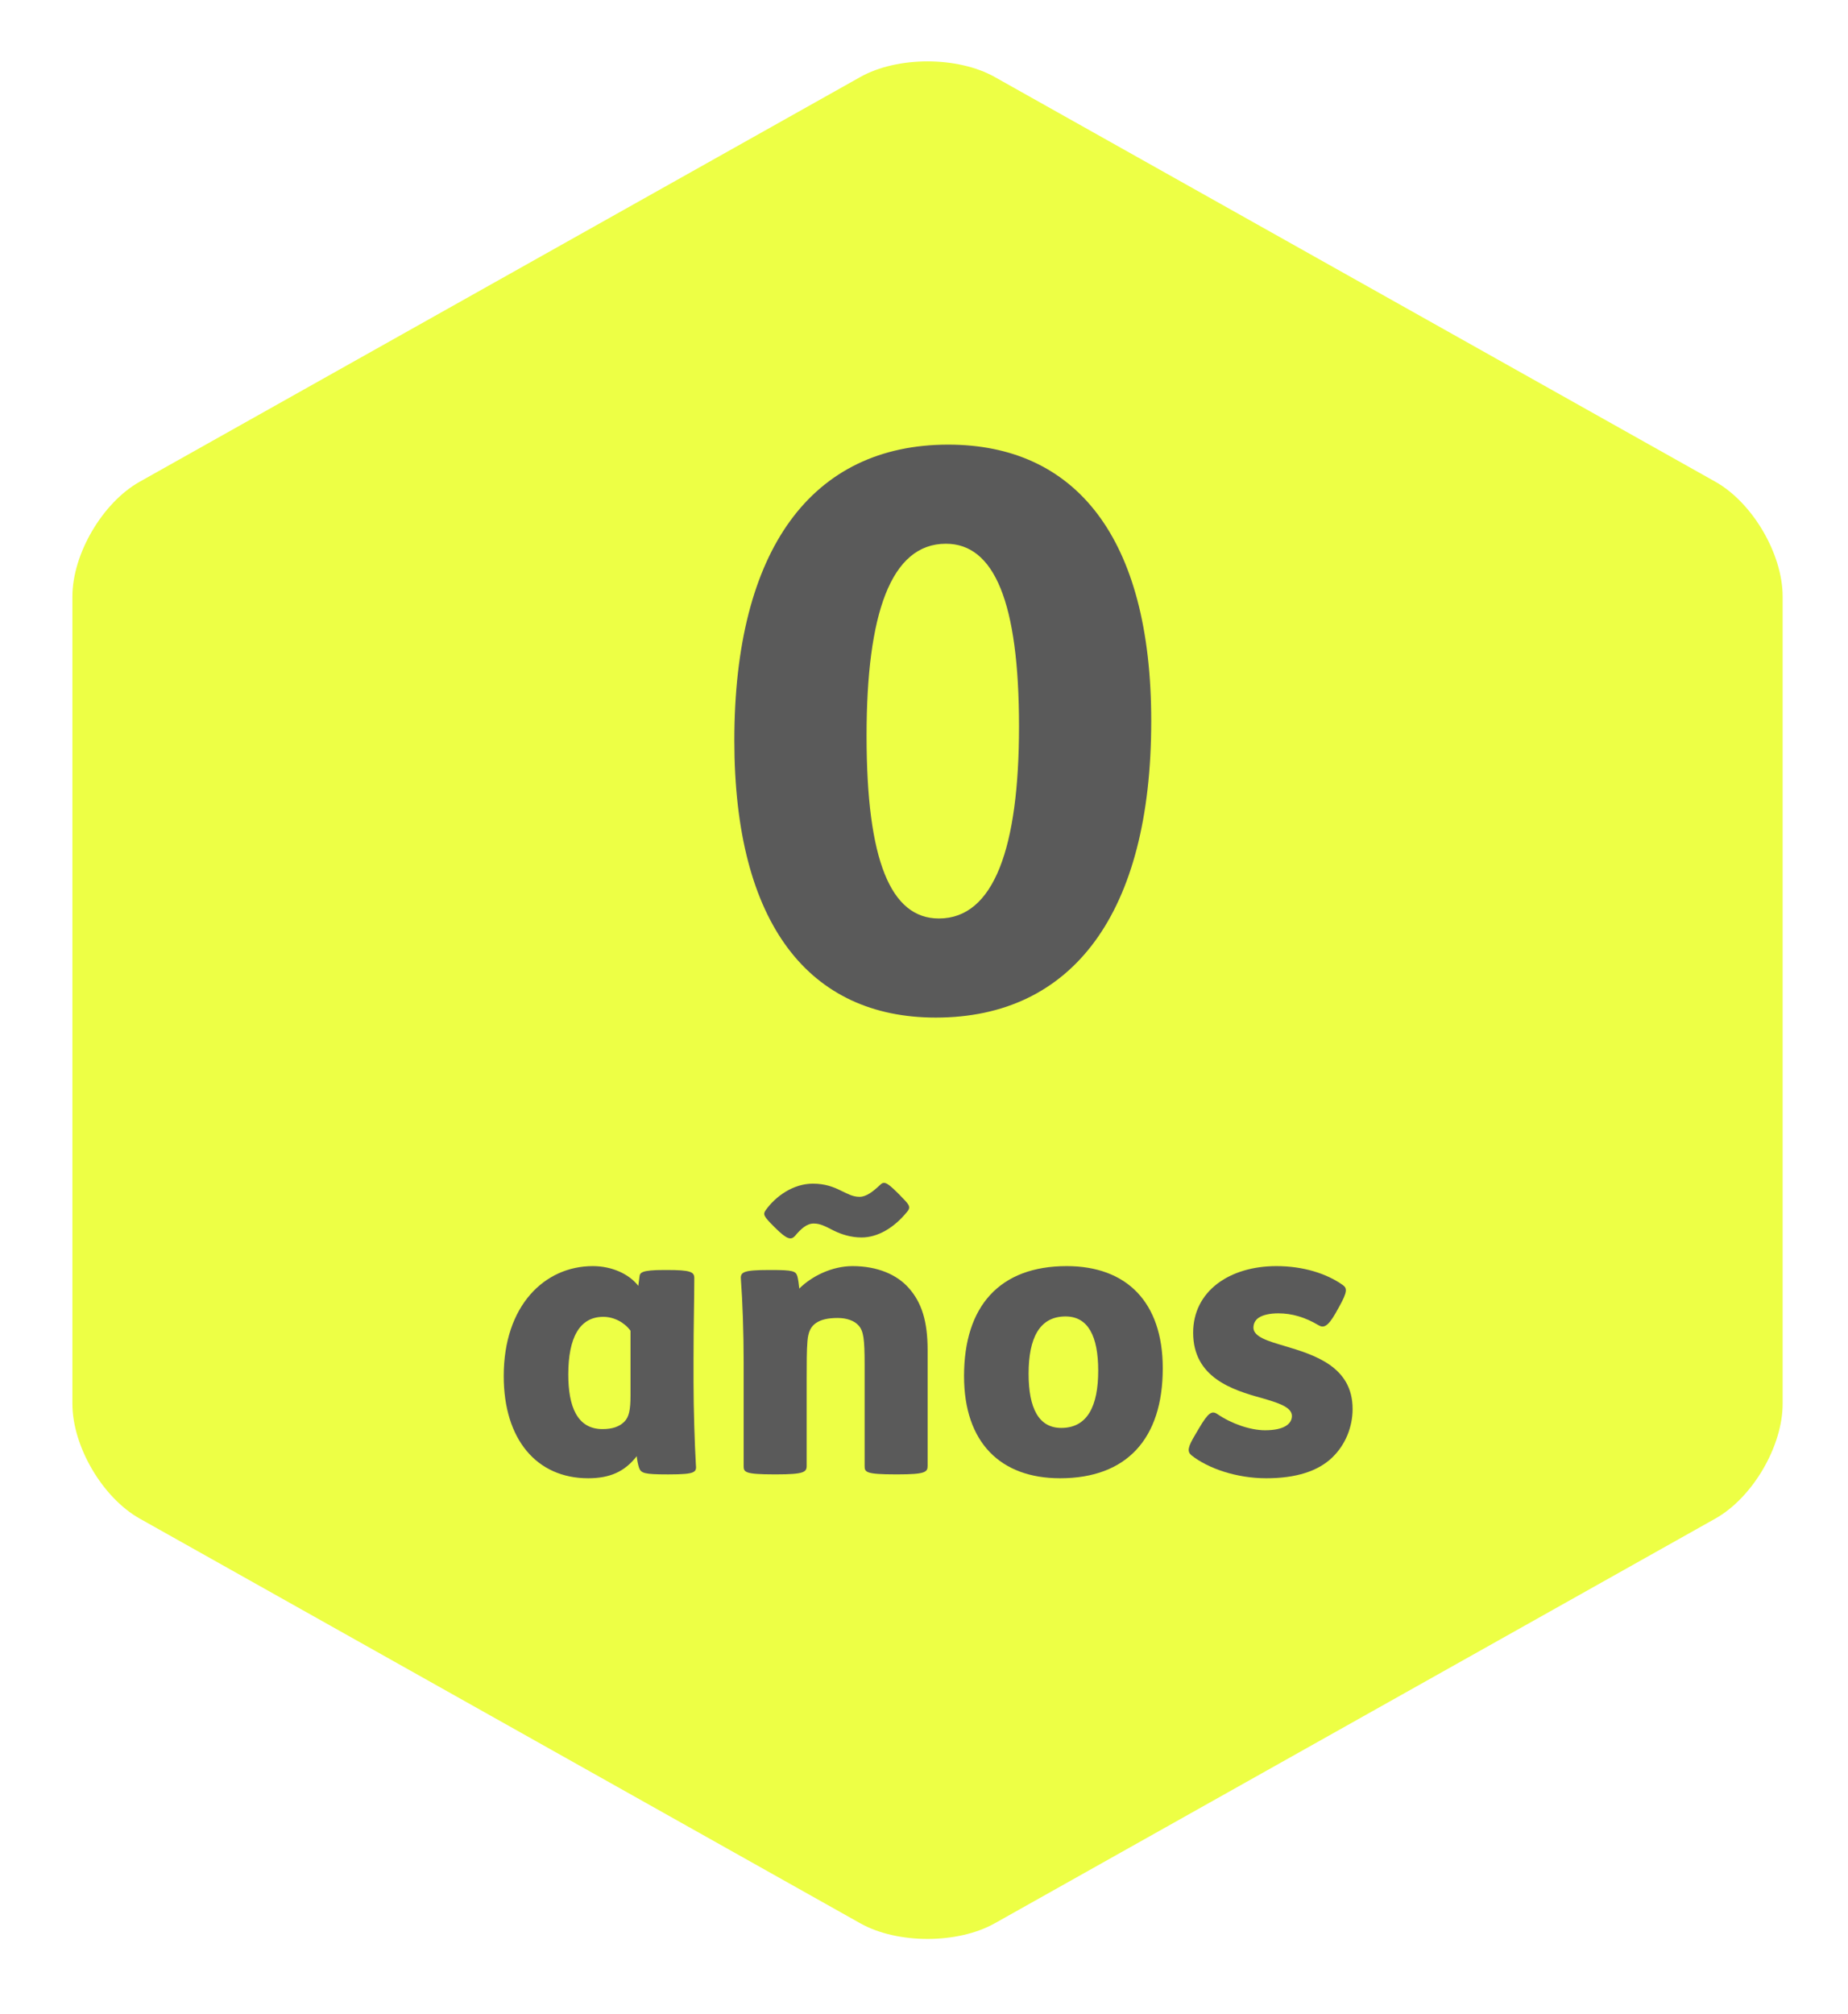
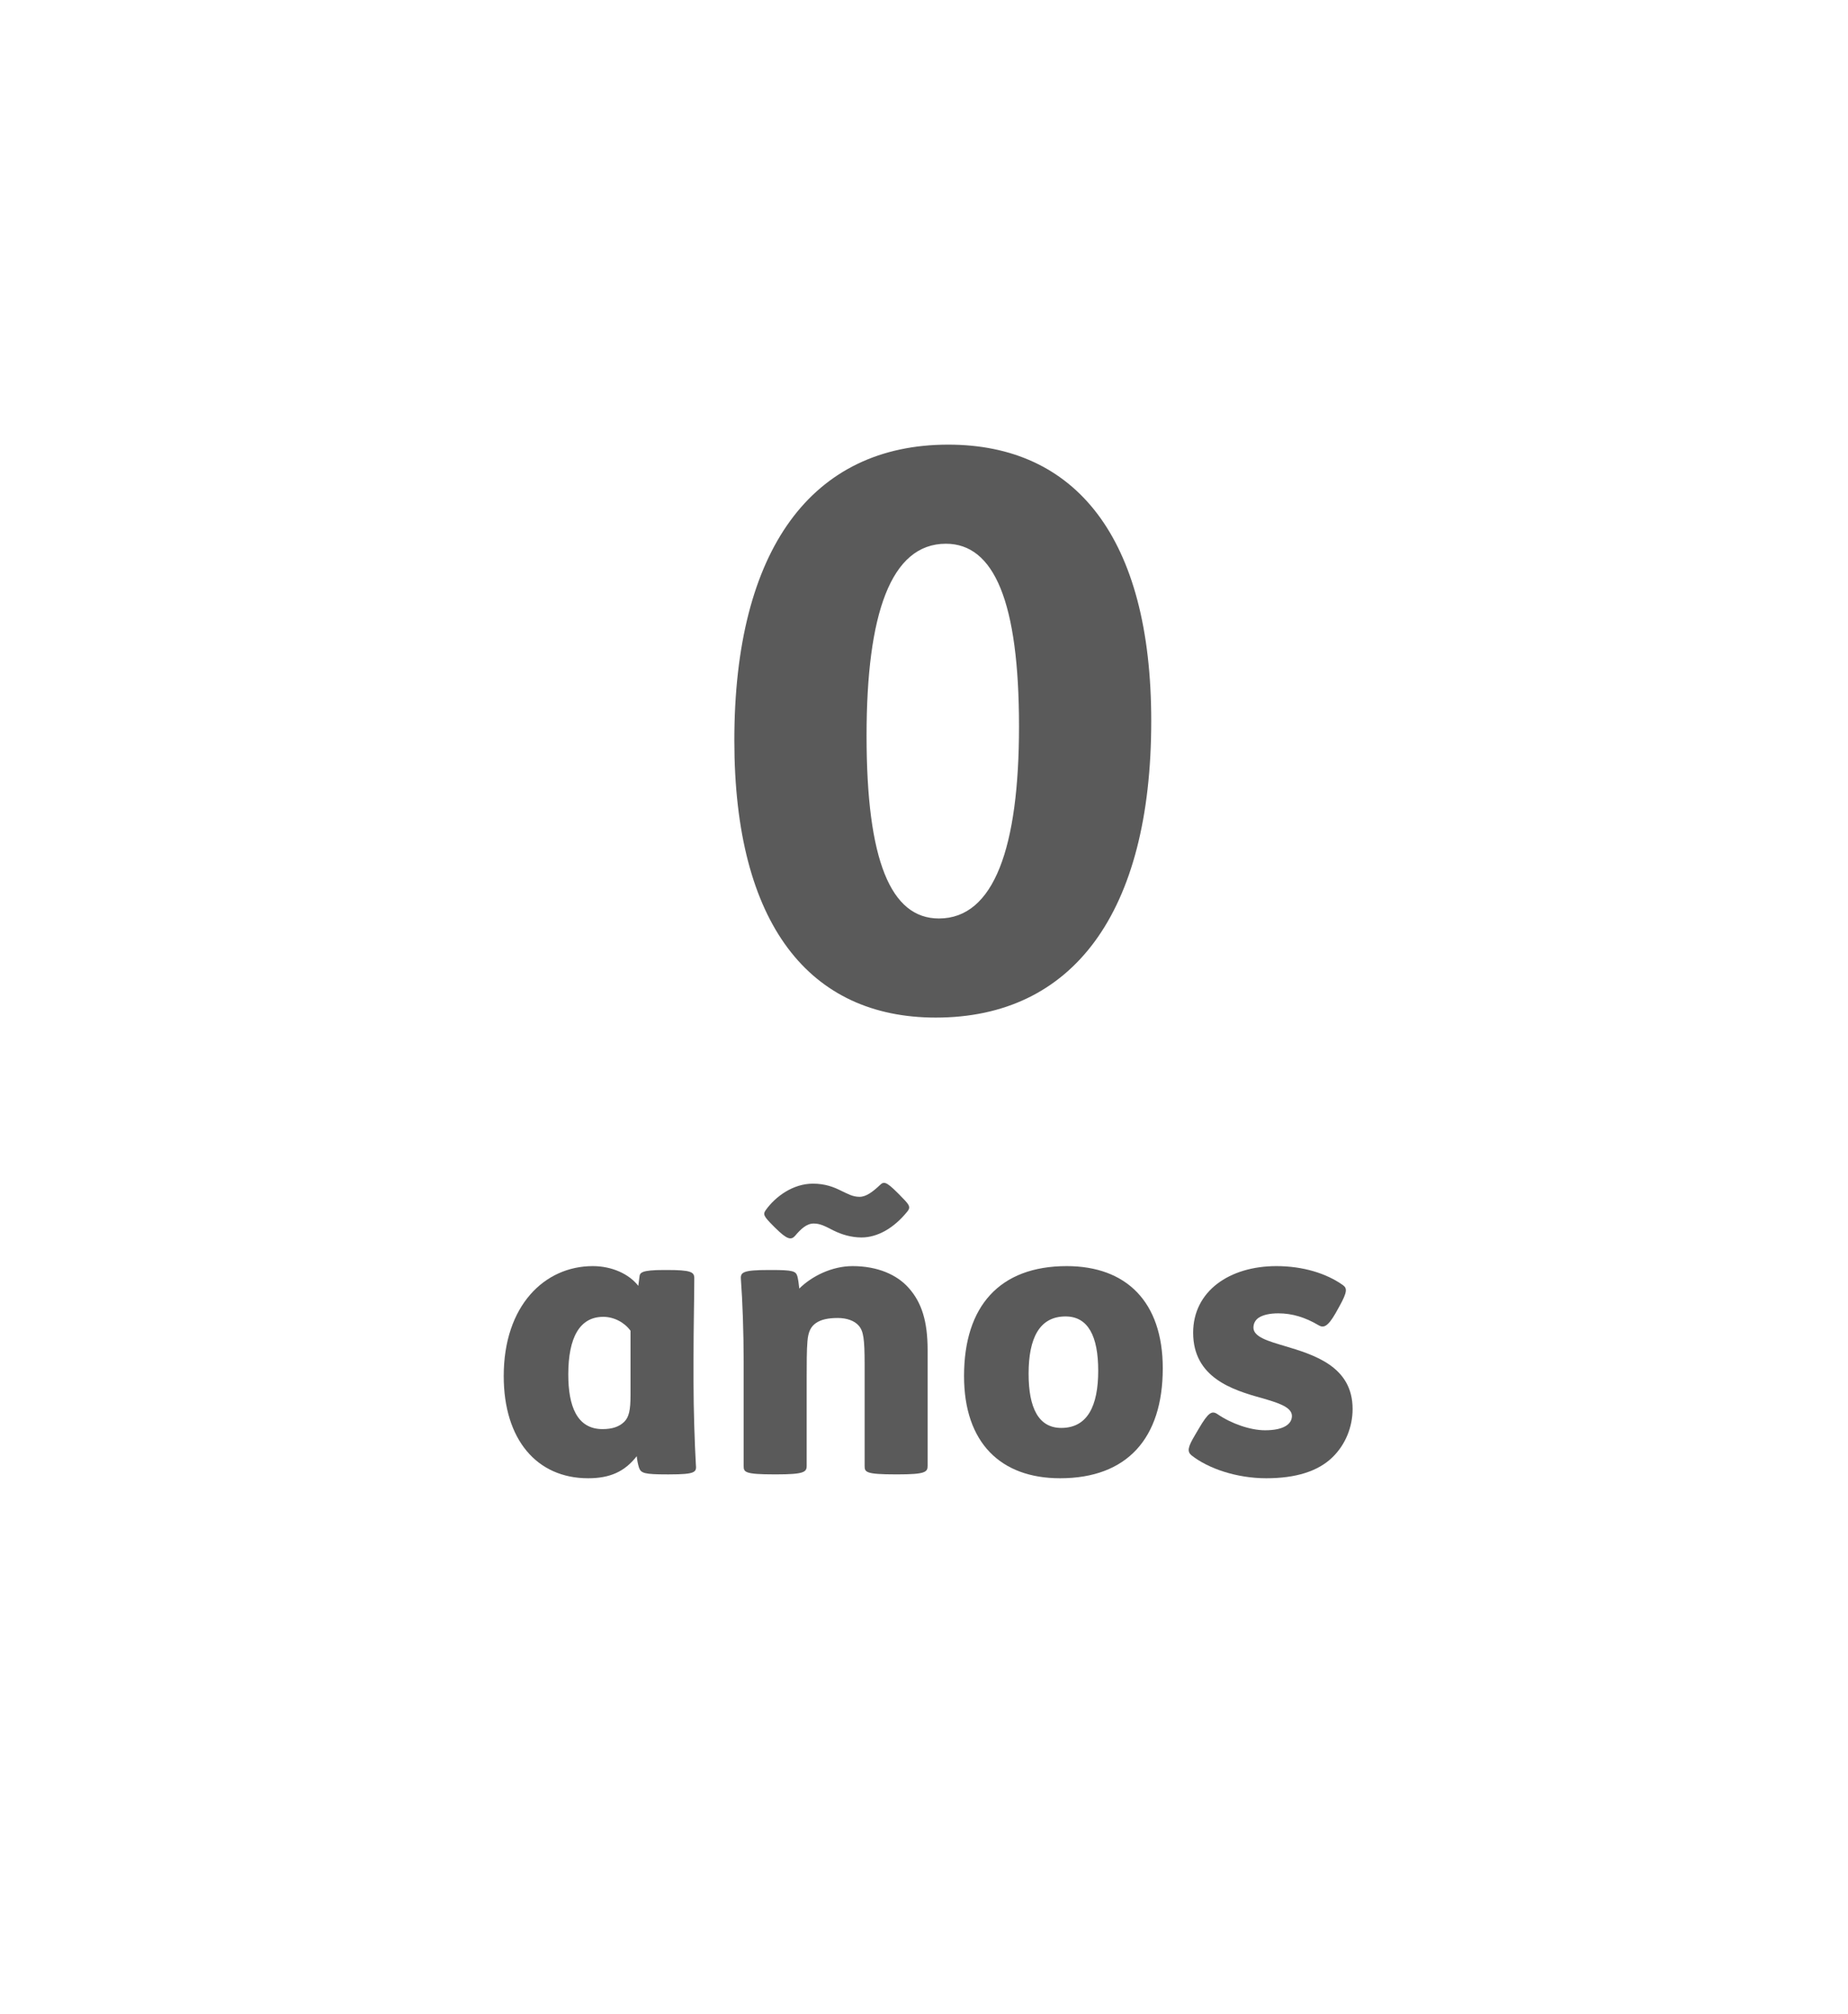
<svg xmlns="http://www.w3.org/2000/svg" width="123" height="134" viewBox="0 0 123 134" fill="none">
  <g filter="url(#filter0_d_260_2694)">
-     <path d="M9.296 28.058C6.825 29.447 4.819 32.861 4.819 35.696V89.415C4.819 92.25 6.825 95.664 9.296 97.052L57.258 123.985C59.729 125.373 63.74 125.373 66.211 123.985L114.173 97.052C116.644 95.664 118.65 92.25 118.65 89.415V35.696C118.65 32.861 116.644 29.447 114.173 28.058L66.211 1.126C63.74 -0.262 59.729 -0.262 57.258 1.126L9.296 28.058Z" fill="#EDFF45" />
    <path d="M79.544 91.485L79.802 91.047C80.424 89.991 80.657 89.862 81.019 90.094C81.951 90.738 83.219 91.176 84.203 91.176C85.445 91.176 85.989 90.764 85.989 90.223C85.989 89.605 84.954 89.321 83.996 89.038C82.029 88.497 79.414 87.672 79.414 84.684C79.414 81.928 81.822 80.253 84.954 80.253C86.74 80.253 88.293 80.743 89.38 81.516C89.665 81.722 89.691 81.953 89.147 82.932L88.888 83.396C88.371 84.298 88.086 84.375 87.775 84.195C86.869 83.654 85.989 83.396 85.083 83.396C84.514 83.396 84.074 83.499 83.789 83.679C83.556 83.834 83.427 84.066 83.427 84.349C83.427 84.968 84.436 85.251 85.471 85.56C87.465 86.153 90.027 86.925 90.027 89.759C90.027 90.944 89.561 92.129 88.681 92.979C87.724 93.907 86.248 94.37 84.281 94.37C82.313 94.37 80.424 93.726 79.311 92.85C79 92.593 79.052 92.309 79.544 91.485Z" fill="#5A5A5A" />
    <path d="M70.998 80.253C74.959 80.253 77.392 82.623 77.392 87.054C77.392 91.717 75.011 94.37 70.558 94.37C66.598 94.37 64.165 92 64.165 87.569C64.165 82.907 66.546 80.253 70.998 80.253ZM70.921 83.602C69.186 83.602 68.462 85.045 68.462 87.415C68.462 89.707 69.135 91.021 70.636 91.021C72.37 91.021 73.095 89.579 73.095 87.209C73.095 84.916 72.422 83.602 70.921 83.602Z" fill="#5A5A5A" />
    <path d="M53.743 85.251C53.691 85.843 53.691 86.771 53.691 87.698V93.546C53.691 93.958 53.51 94.112 51.672 94.112H51.542C49.549 94.112 49.497 93.958 49.497 93.546V86.642C49.497 84.684 49.42 82.546 49.316 81.18C49.264 80.665 49.394 80.511 51.206 80.511H51.335C52.785 80.511 52.966 80.588 53.07 80.923C53.121 81.103 53.173 81.464 53.199 81.747C54.027 80.923 55.373 80.253 56.745 80.253C58.402 80.253 59.696 80.82 60.473 81.696C61.353 82.675 61.741 83.937 61.741 85.843V93.546C61.741 93.958 61.586 94.112 59.748 94.112H59.619C57.6 94.112 57.548 93.958 57.548 93.546V86.796C57.548 85.096 57.47 84.581 57.16 84.22C56.875 83.885 56.357 83.705 55.762 83.705C55.115 83.705 54.649 83.808 54.312 84.04C53.976 84.272 53.794 84.607 53.743 85.251ZM51.594 77.703L51.491 77.6C50.818 76.93 50.766 76.801 50.973 76.518C51.62 75.616 52.785 74.766 54.105 74.766C54.933 74.766 55.503 74.998 55.969 75.23C56.409 75.436 56.745 75.642 57.211 75.642C57.651 75.642 58.091 75.307 58.557 74.869C58.816 74.611 58.971 74.611 59.722 75.358L59.877 75.513C60.473 76.131 60.68 76.286 60.369 76.647C59.489 77.728 58.402 78.347 57.341 78.347C56.642 78.347 55.995 78.141 55.477 77.883C54.882 77.574 54.571 77.419 54.157 77.419C53.691 77.419 53.303 77.78 52.914 78.244C52.655 78.527 52.397 78.501 51.594 77.703Z" fill="#5A5A5A" />
    <path d="M42.484 81.567L42.561 80.975C42.587 80.691 42.665 80.511 44.218 80.511H44.373C45.978 80.511 46.211 80.64 46.211 81.052C46.211 82.391 46.16 84.169 46.16 86.462V87.981C46.16 89.759 46.237 92.078 46.315 93.443C46.367 93.958 46.341 94.113 44.529 94.113H44.399C42.898 94.113 42.665 94.035 42.535 93.675C42.458 93.443 42.406 93.159 42.38 92.902C41.578 93.932 40.594 94.37 39.145 94.37C35.728 94.37 33.527 91.794 33.527 87.569C33.527 82.881 36.245 80.253 39.455 80.253C40.749 80.253 41.888 80.794 42.484 81.567ZM41.966 88.857V84.555C41.578 84.014 40.879 83.628 40.154 83.628C38.575 83.628 37.824 85.019 37.824 87.466C37.824 89.553 38.394 91.099 40.102 91.099C40.749 91.099 41.215 90.944 41.552 90.609C41.862 90.3 41.966 89.836 41.966 88.857Z" fill="#5A5A5A" />
    <path d="M62.958 32.183C59.282 32.183 57.677 36.872 57.677 44.961C57.677 53.256 59.282 57.12 62.492 57.12C66.168 57.12 67.824 52.38 67.824 44.342C67.824 36.047 66.168 32.183 62.958 32.183ZM63.113 25.588C71.552 25.588 76.625 31.719 76.625 43.982C76.625 56.759 71.396 63.715 62.285 63.715C53.898 63.715 48.876 57.532 48.876 45.27C48.876 32.544 54.053 25.588 63.113 25.588Z" fill="#5A5A5A" />
  </g>
  <defs>
    <filter id="filter0_d_260_2694" x="0.819" y="0.085" width="121.831" height="132.941" filterUnits="userSpaceOnUse" color-interpolation-filters="sRGB">
      <feFlood flood-opacity="0" result="BackgroundImageFix" />
      <feColorMatrix in="SourceAlpha" type="matrix" values="0 0 0 0 0 0 0 0 0 0 0 0 0 0 0 0 0 0 127 0" result="hardAlpha" />
      <feOffset dy="4" />
      <feGaussianBlur stdDeviation="2" />
      <feComposite in2="hardAlpha" operator="out" />
      <feColorMatrix type="matrix" values="0 0 0 0 0 0 0 0 0 0 0 0 0 0 0 0 0 0 0.25 0" />
      <feBlend mode="normal" in2="BackgroundImageFix" result="effect1_dropShadow_260_2694" />
      <feBlend mode="normal" in="SourceGraphic" in2="effect1_dropShadow_260_2694" result="shape" />
    </filter>
  </defs>
</svg>